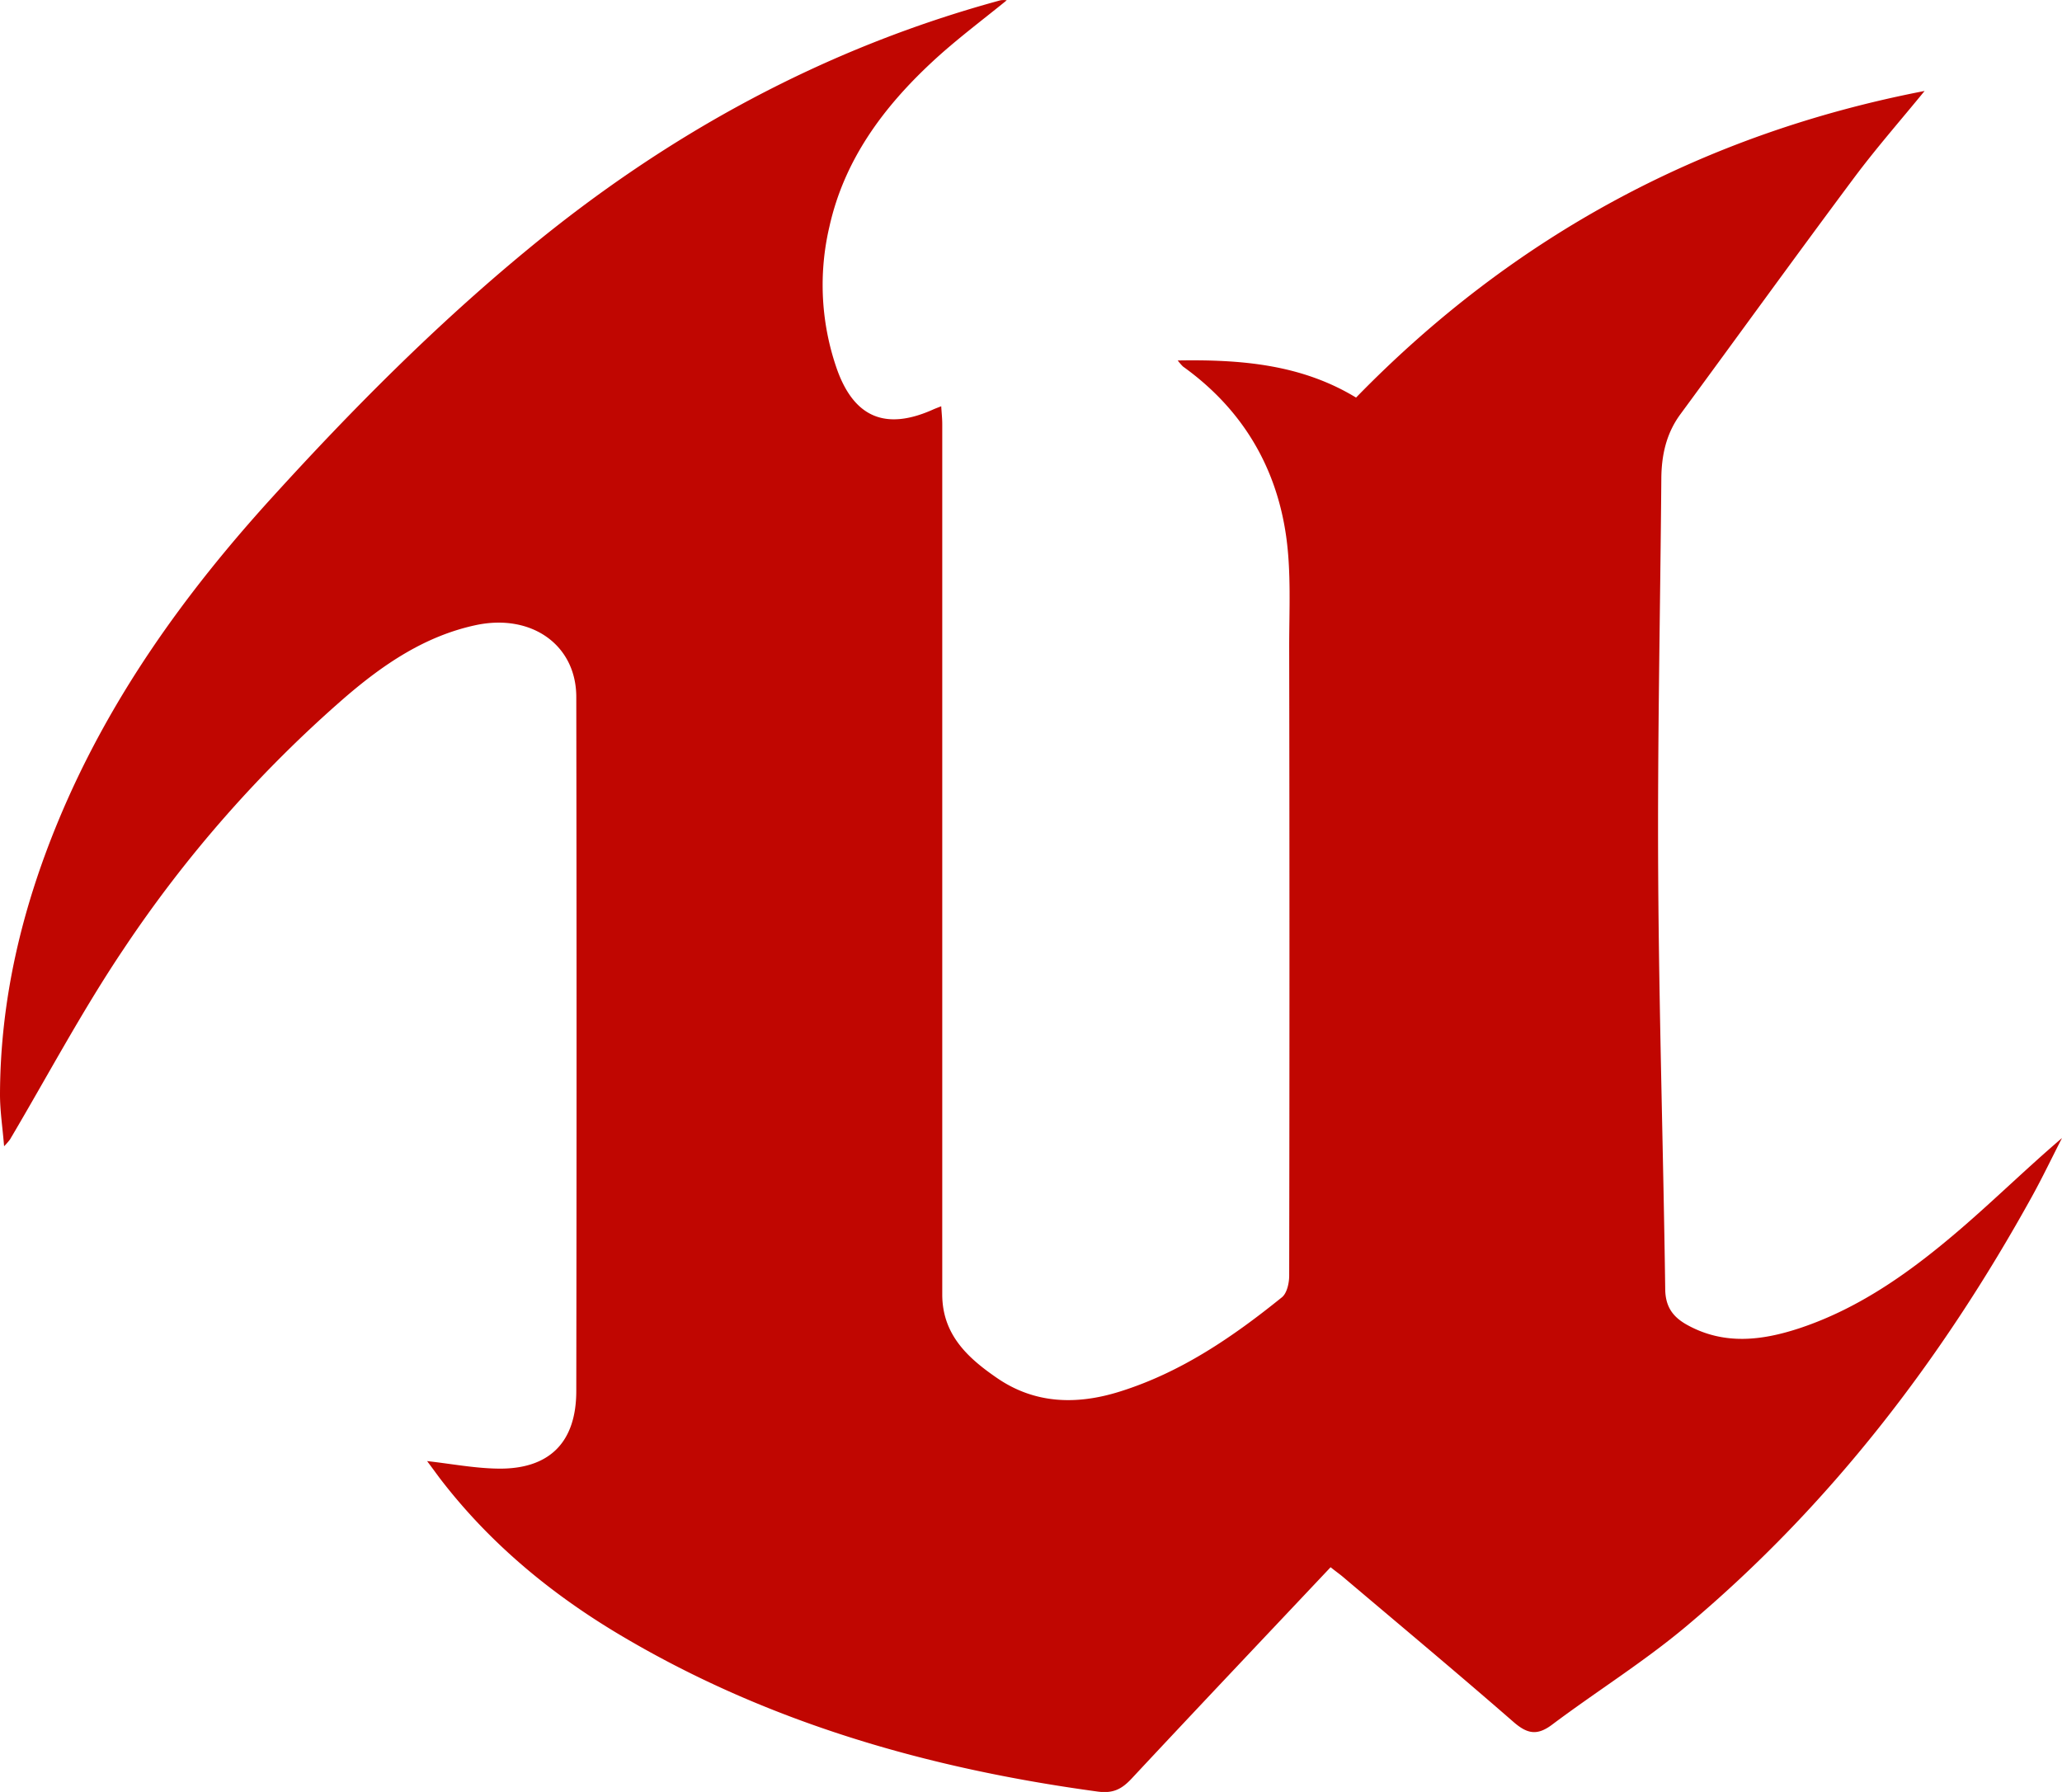
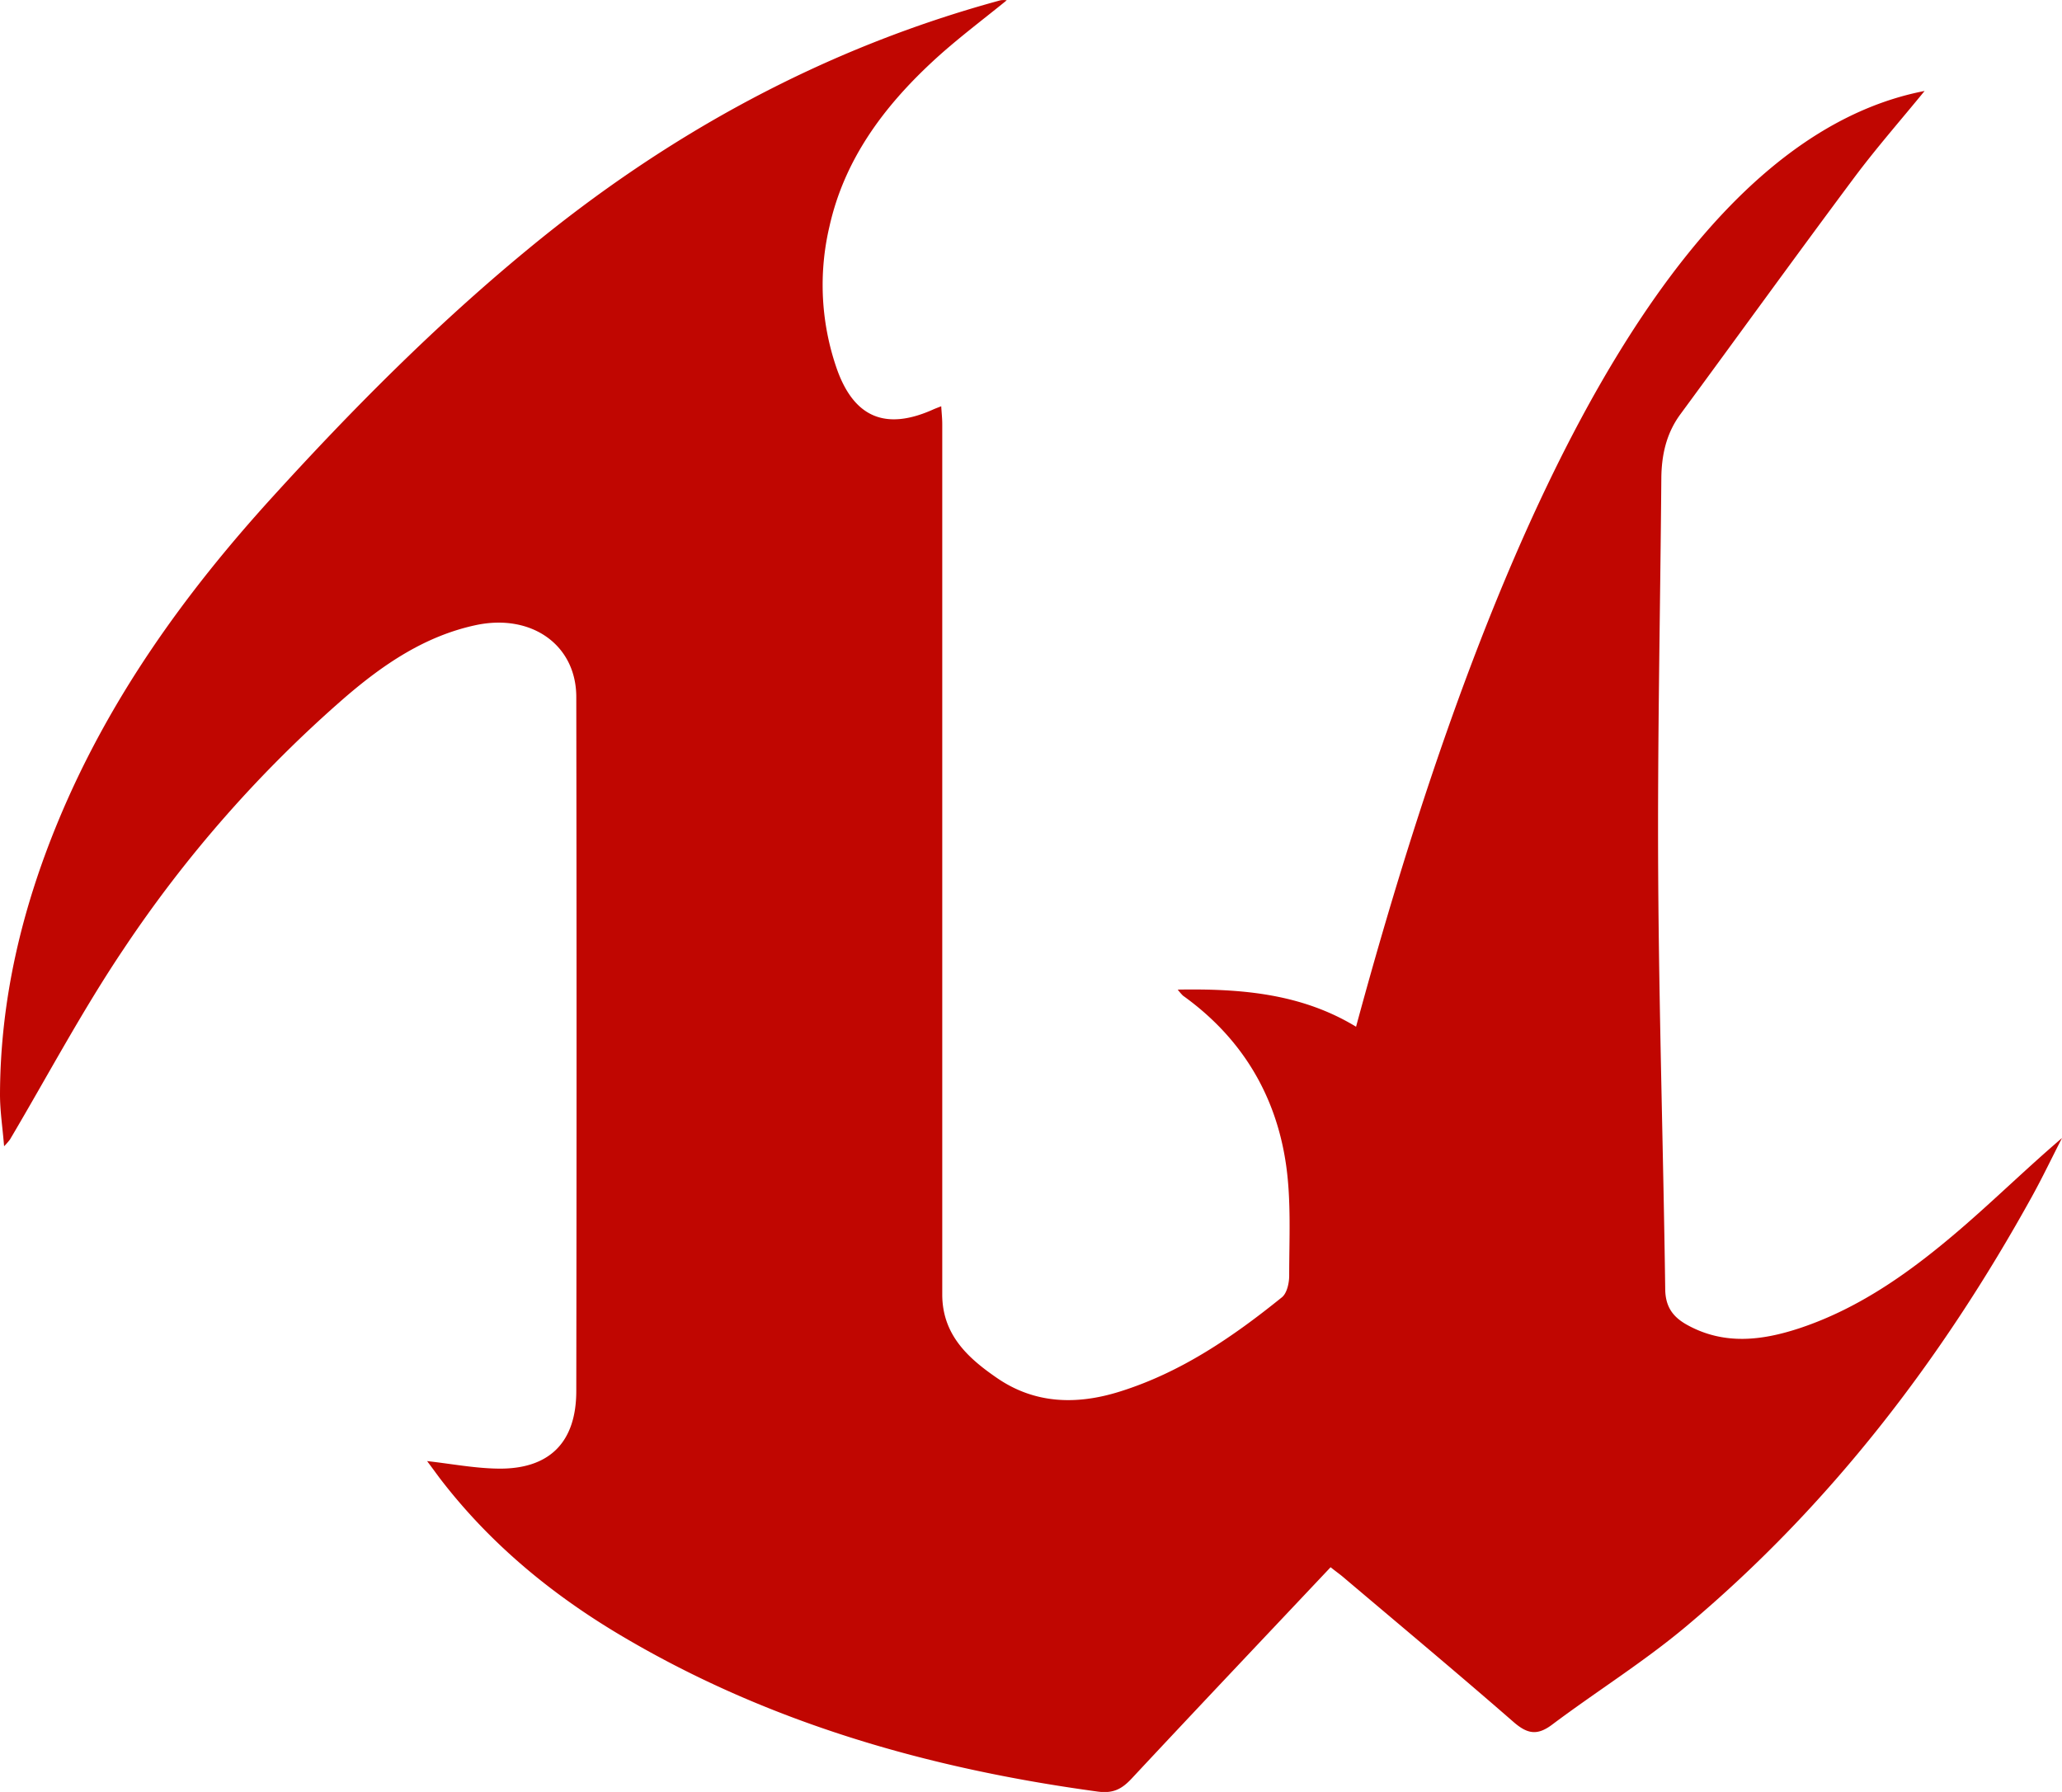
<svg xmlns="http://www.w3.org/2000/svg" viewBox="0 0 503.83 437.92">
  <defs>
    <style>.cls-1{fill:#c00601;}</style>
  </defs>
  <title>unreal engine red</title>
  <g id="Layer_2" data-name="Layer 2">
    <g id="Layer_1-2" data-name="Layer 1">
-       <path class="cls-1" d="M325.12,383c-16.33,17.32-32.52,34.4-48.58,51.61-2.41,2.59-4.53,3.74-8.37,3.21-41.34-5.62-80.81-16.88-116.89-38.4-16.92-10.1-31.89-22.54-43.92-38.3-1-1.35-2-2.73-3-4.06,5.91.66,11.61,1.76,17.33,1.84,12.51.18,19.11-6.38,19.12-18.95q.13-84.8,0-169.6c0-12.78-11-20.5-24.61-17.57-12.39,2.67-22.51,9.57-31.87,17.62A307.06,307.06,0,0,0,30.22,231.9c-10.09,15-18.57,31-27.79,46.58A16.44,16.44,0,0,1,1,280.12c-.38-4.68-1-8.65-1-12.62.06-23.27,5.35-45.42,14.23-66.85C26.58,170.86,45,145.16,66.57,121.46c19.5-21.46,39.91-42,62.3-60.45C163.19,32.66,201.4,11.78,244.46.07a5.63,5.63,0,0,1,1.53,0c-6.14,5-12.57,9.78-18.37,15.2C215.76,26.32,206.3,39.11,202.68,55.3a62.28,62.28,0,0,0,1.85,35c4.27,11.92,12.08,14.91,23.55,9.74.49-.22,1-.4,1.9-.76.1,1.68.25,3,.25,4.39q0,106.34,0,212.67c0,9.88,6.35,15.6,13.43,20.45,9.2,6.31,19.42,6.58,29.9,3.3,15-4.68,27.65-13.36,39.68-23.07,1.21-1,1.75-3.43,1.76-5.21q.13-76.87,0-153.75c0-9,.5-18.08-.73-26.91-2.42-17.25-10.89-31.3-25.21-41.57a13,13,0,0,1-1.29-1.49c15.64-.27,30.28,1,43.57,9.07Q389,37.93,470.26,22.23c-5.82,7.13-11.91,14.06-17.4,21.44-14.23,19.09-28.17,38.39-42.27,57.56-3.46,4.7-4.61,10-4.66,15.68-.26,32.11-.95,64.21-.77,96.32.19,34,1.26,67.9,1.72,101.86.06,4.4,2,6.86,5.49,8.76,9,4.92,18.24,3.74,27.38.72,15-5,27.61-14.17,39.43-24.35,8.3-7.15,16.13-14.83,24.65-22.11-2.43,4.74-4.73,9.56-7.3,14.22C474.47,332.27,447.1,368,412,397.45c-10.35,8.68-21.92,15.89-32.73,24-3.67,2.77-6.09,2.29-9.44-.62-13.77-12-27.79-23.7-41.73-35.5C327.27,384.63,326.36,384,325.12,383Z" />
+       <path class="cls-1" d="M325.12,383c-16.33,17.32-32.52,34.4-48.58,51.61-2.41,2.59-4.53,3.74-8.37,3.21-41.34-5.62-80.81-16.88-116.89-38.4-16.92-10.1-31.89-22.54-43.92-38.3-1-1.35-2-2.73-3-4.06,5.91.66,11.61,1.76,17.33,1.84,12.51.18,19.11-6.38,19.12-18.95q.13-84.8,0-169.6c0-12.78-11-20.5-24.61-17.57-12.39,2.67-22.51,9.57-31.87,17.62A307.06,307.06,0,0,0,30.22,231.9c-10.09,15-18.57,31-27.79,46.58A16.44,16.44,0,0,1,1,280.12c-.38-4.68-1-8.65-1-12.62.06-23.27,5.35-45.42,14.23-66.85C26.58,170.86,45,145.16,66.57,121.46c19.5-21.46,39.91-42,62.3-60.45C163.19,32.66,201.4,11.78,244.46.07a5.63,5.63,0,0,1,1.53,0c-6.14,5-12.57,9.78-18.37,15.2C215.76,26.32,206.3,39.11,202.68,55.3a62.28,62.28,0,0,0,1.85,35c4.27,11.92,12.08,14.91,23.55,9.74.49-.22,1-.4,1.9-.76.1,1.68.25,3,.25,4.39q0,106.34,0,212.67c0,9.88,6.35,15.6,13.43,20.45,9.2,6.31,19.42,6.58,29.9,3.3,15-4.68,27.65-13.36,39.68-23.07,1.21-1,1.75-3.43,1.76-5.21c0-9,.5-18.08-.73-26.91-2.42-17.25-10.89-31.3-25.21-41.57a13,13,0,0,1-1.29-1.49c15.64-.27,30.28,1,43.57,9.07Q389,37.93,470.26,22.23c-5.82,7.13-11.91,14.06-17.4,21.44-14.23,19.09-28.17,38.39-42.27,57.56-3.46,4.7-4.61,10-4.66,15.68-.26,32.11-.95,64.21-.77,96.32.19,34,1.26,67.9,1.72,101.86.06,4.4,2,6.86,5.49,8.76,9,4.92,18.24,3.74,27.38.72,15-5,27.61-14.17,39.43-24.35,8.3-7.15,16.13-14.83,24.65-22.11-2.43,4.74-4.73,9.56-7.3,14.22C474.47,332.27,447.1,368,412,397.45c-10.35,8.68-21.92,15.89-32.73,24-3.67,2.77-6.09,2.29-9.44-.62-13.77-12-27.79-23.7-41.73-35.5C327.27,384.63,326.36,384,325.12,383Z" />
    </g>
  </g>
</svg>